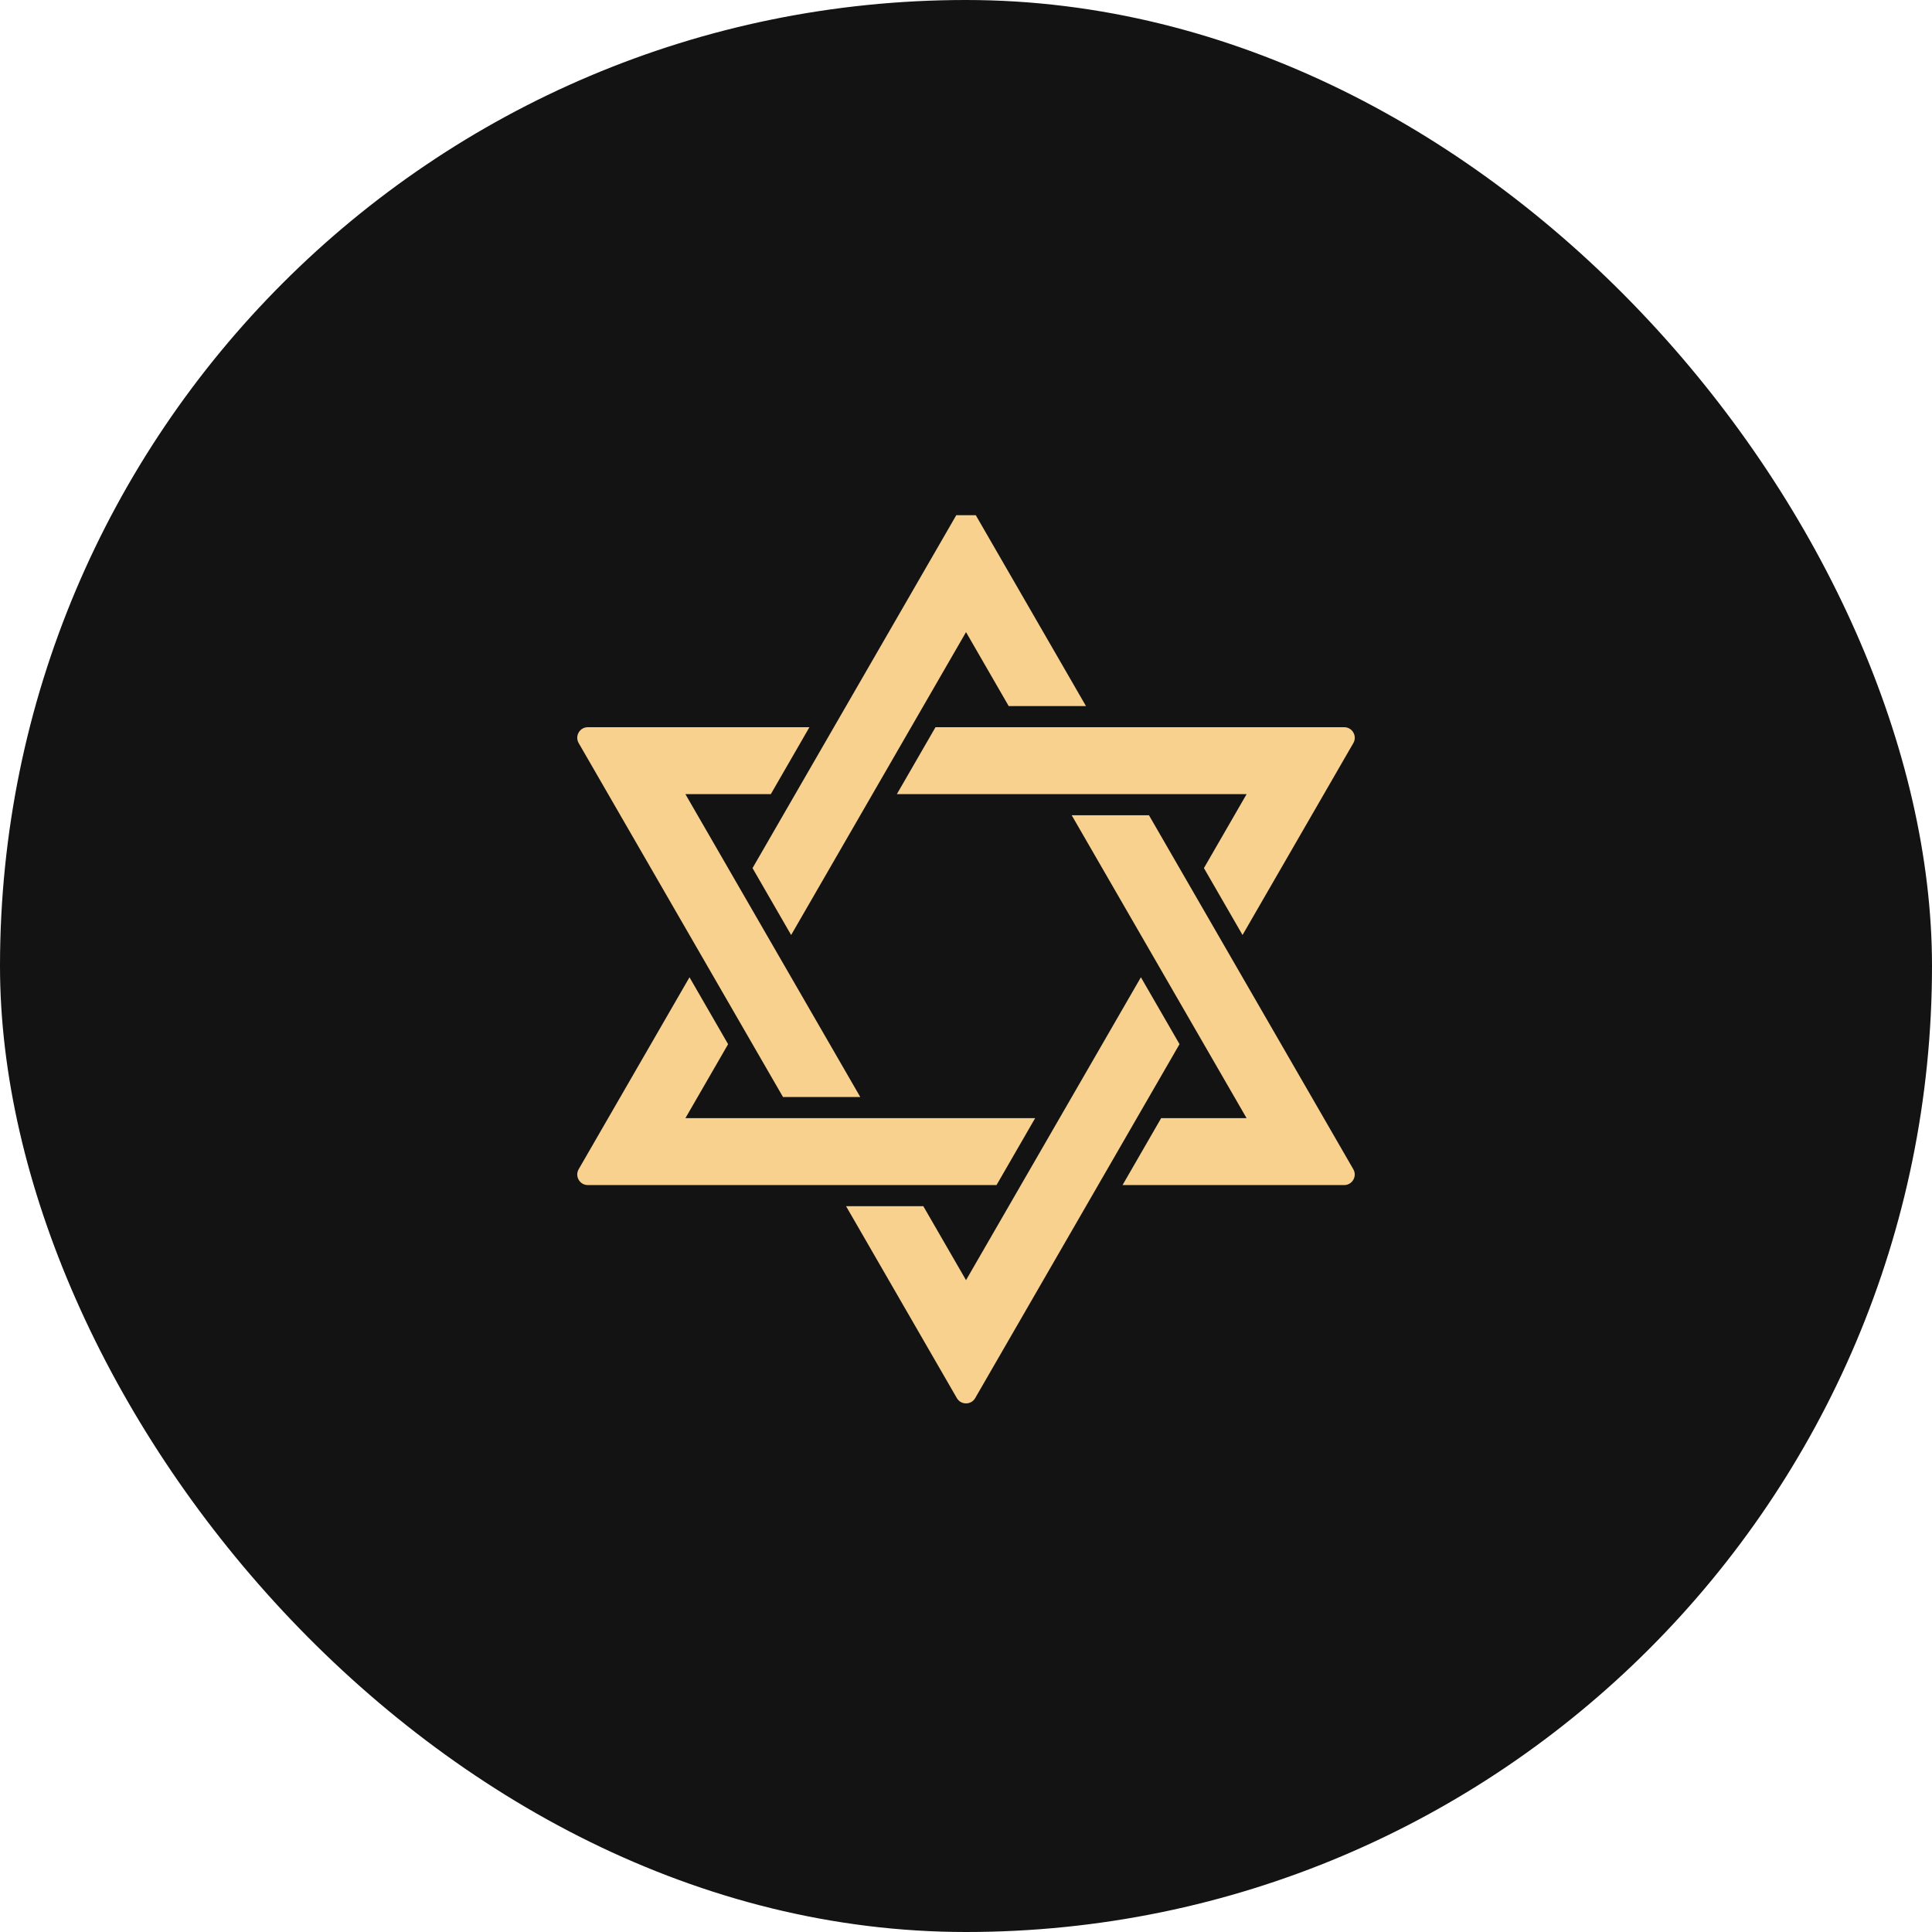
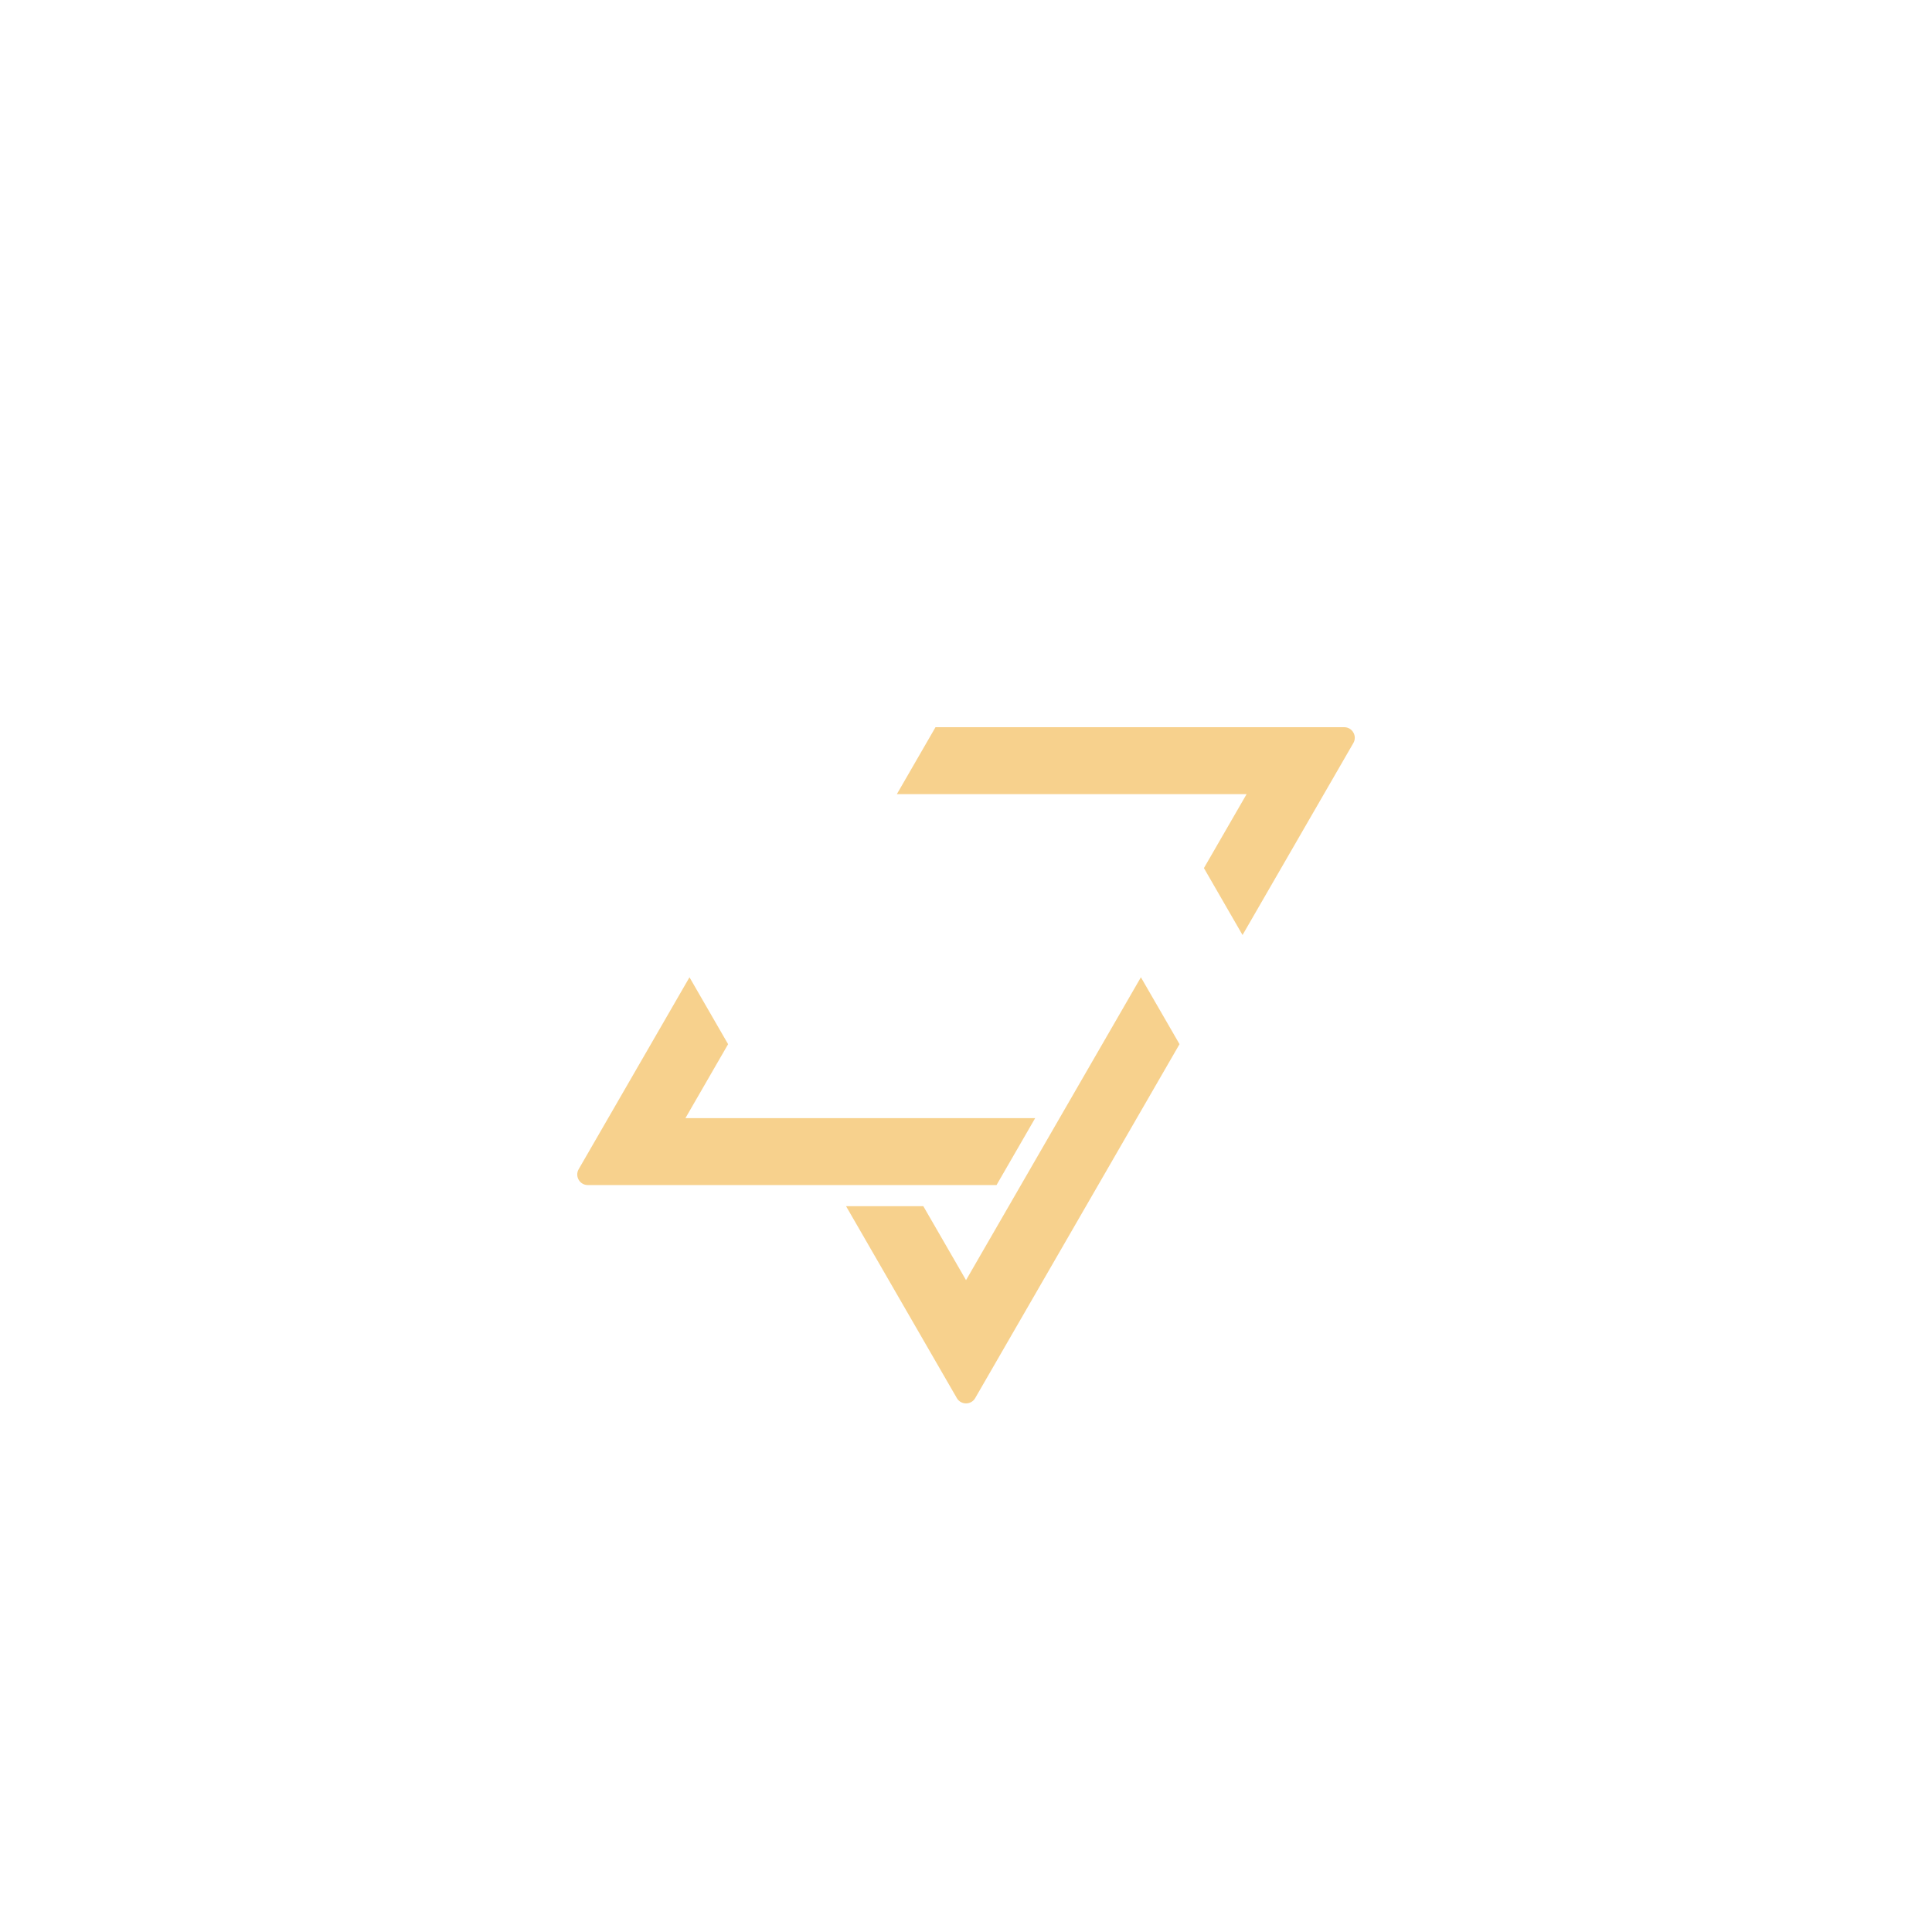
<svg xmlns="http://www.w3.org/2000/svg" width="75" height="75" viewBox="0 0 75 75" fill="none">
-   <rect width="75" height="75" rx="37.5" fill="#131313" />
  <g clip-path="url(#clip0_292_4193)">
-     <path d="M30.712 36.297L37.501 24.539L39.158 27.41H42.158L37.856 19.959C37.698 19.686 37.304 19.686 37.146 19.959L29.213 33.7L30.712 36.297Z" fill="#F7D18D" />
-     <path d="M44.603 31.648H41.603L48.392 43.406H45.076L43.577 46.004H52.181C52.496 46.004 52.694 45.662 52.535 45.389L44.603 31.648H44.603Z" fill="#F7D18D" />
    <path d="M40.185 43.406H26.608L28.265 40.535L26.766 37.938L22.464 45.389C22.306 45.662 22.503 46.004 22.819 46.004H38.685L40.185 43.406Z" fill="#F7D18D" />
-     <path d="M30.396 42.586H33.396L26.607 30.828H29.923L31.422 28.23H22.819C22.503 28.23 22.306 28.572 22.464 28.846L30.396 42.586Z" fill="#F7D18D" />
    <path d="M34.816 30.828H48.393L46.736 33.699L48.235 36.297L52.537 28.846C52.695 28.572 52.497 28.23 52.182 28.23H36.316L34.816 30.828Z" fill="#F7D18D" />
    <path d="M44.29 37.937L37.501 49.695L35.843 46.824H32.844L37.145 54.275C37.303 54.548 37.698 54.548 37.856 54.275L45.789 40.534L44.289 37.937L44.29 37.937Z" fill="#F7D18D" />
  </g>
  <defs>
    <clipPath id="clip0_292_4193">
      <rect width="35" height="35" fill="white" transform="translate(20 20)" />
    </clipPath>
  </defs>
</svg>